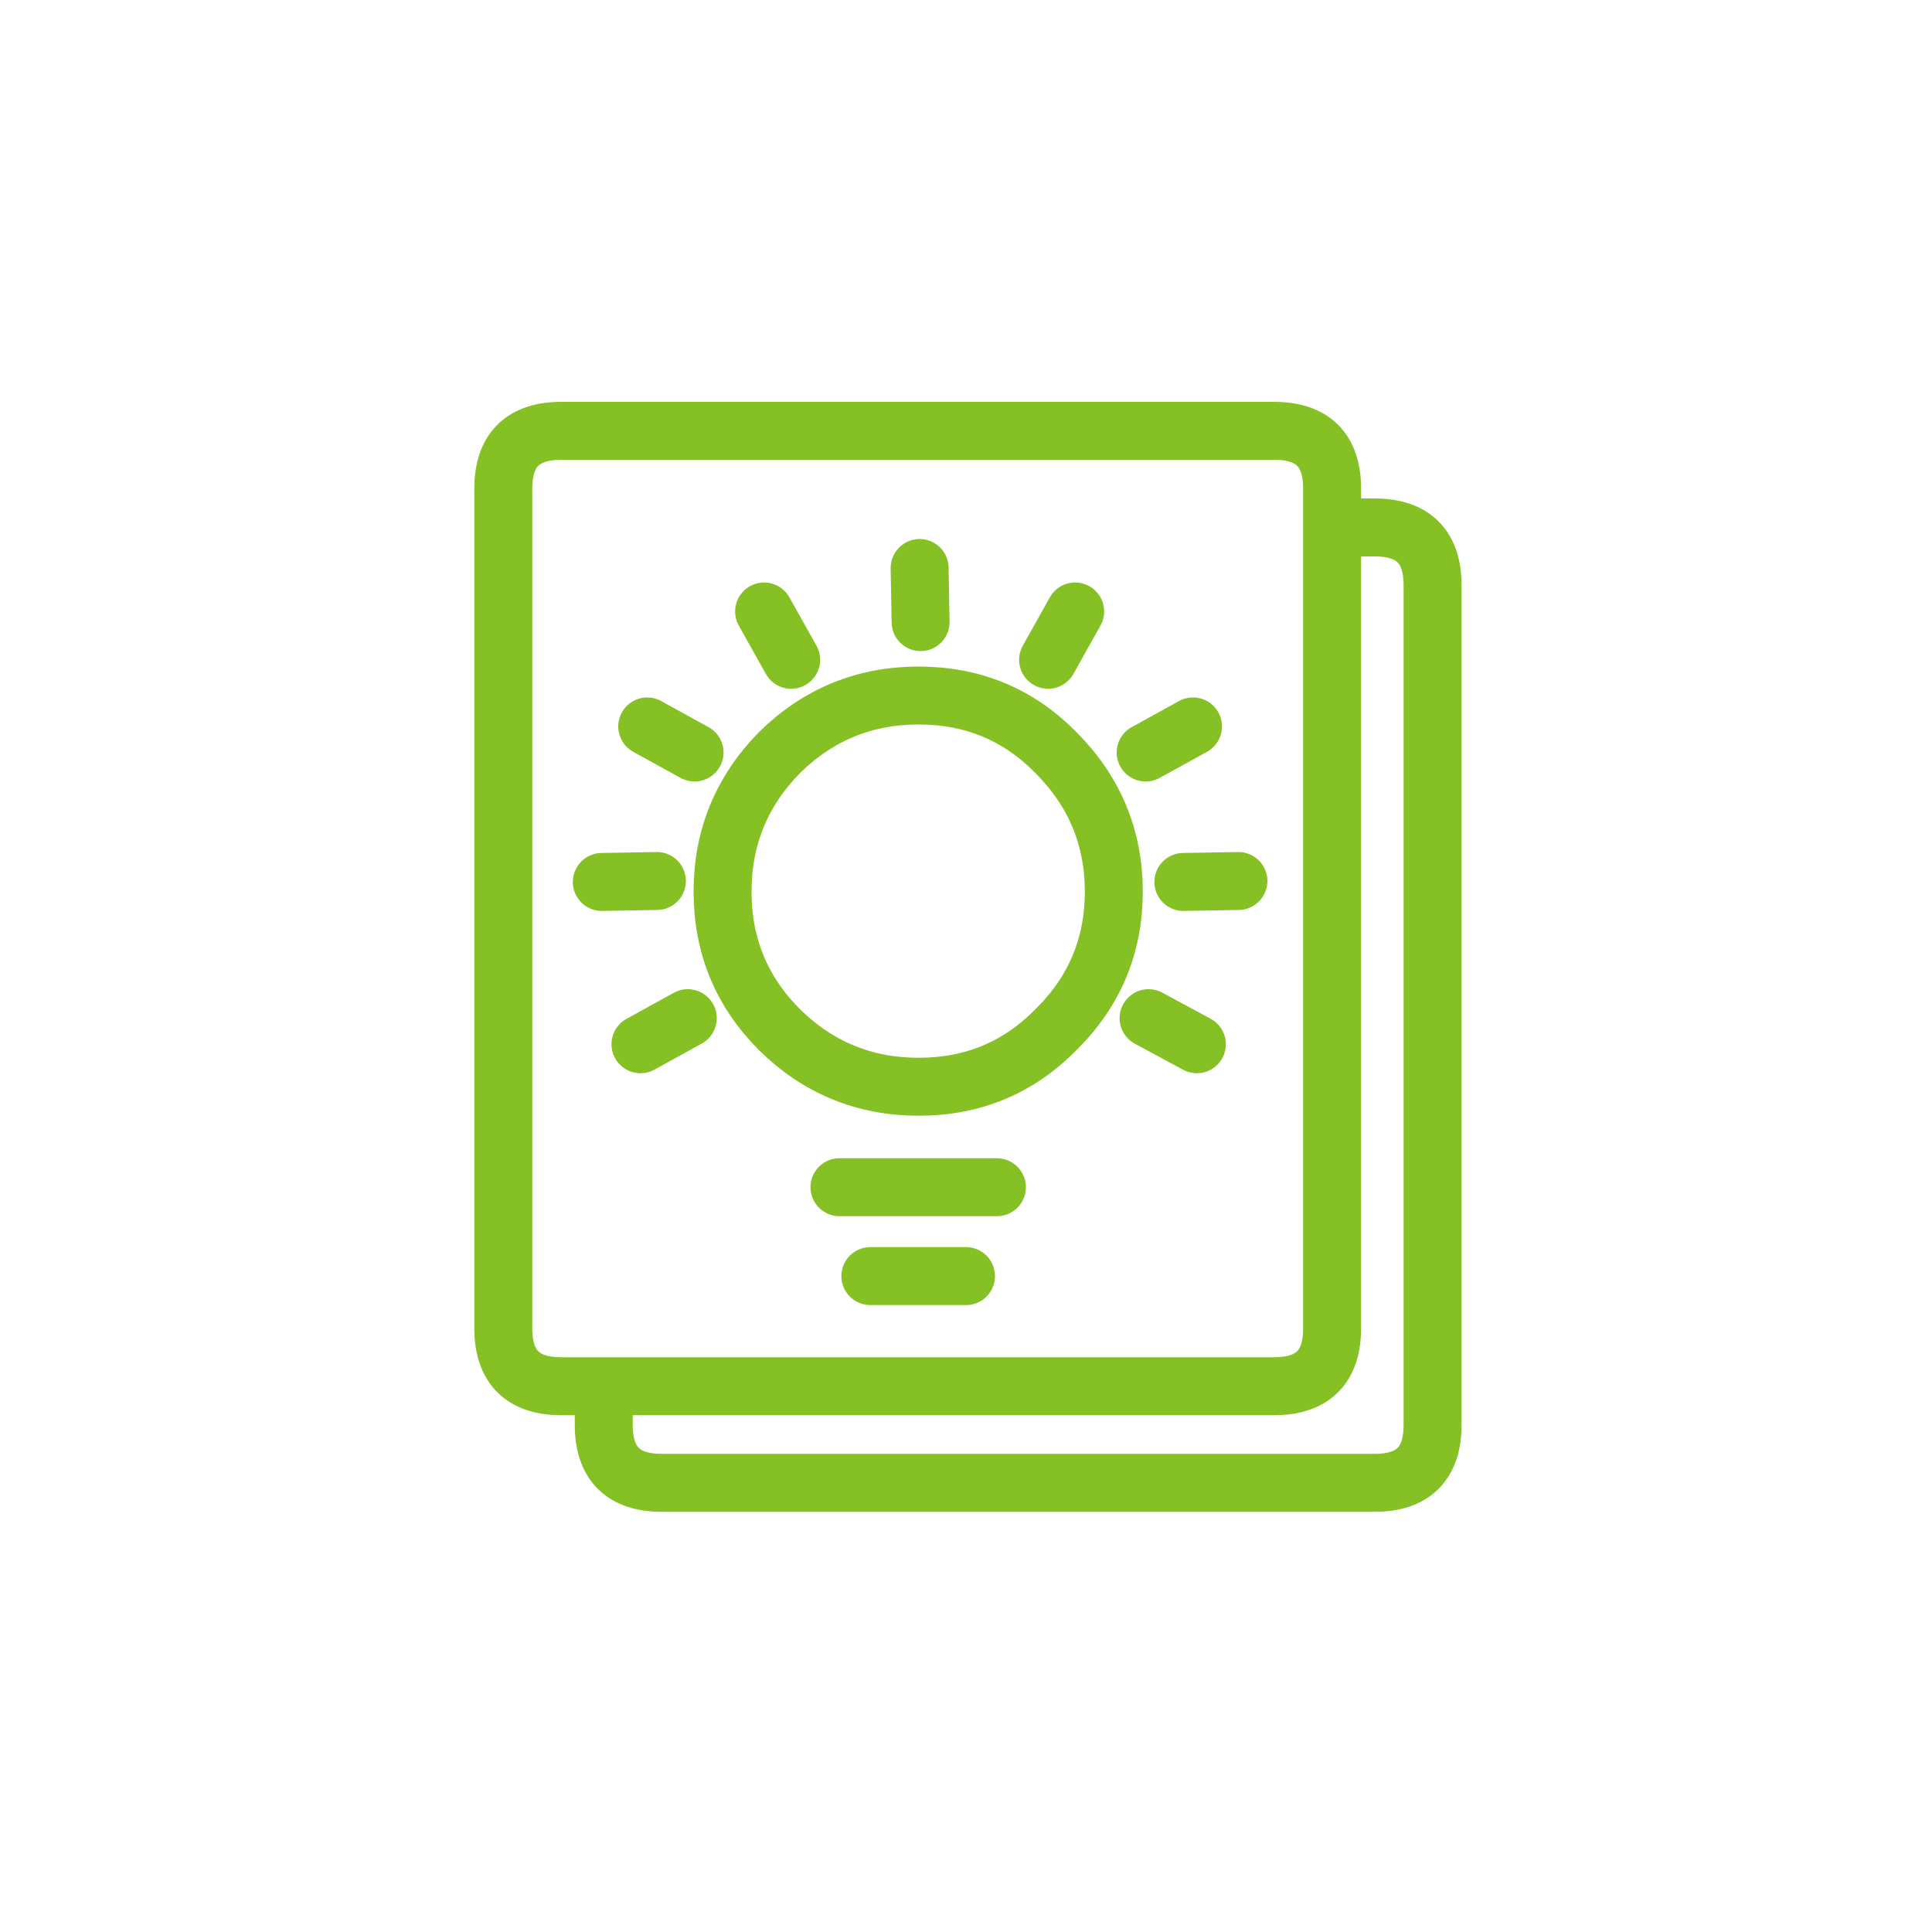
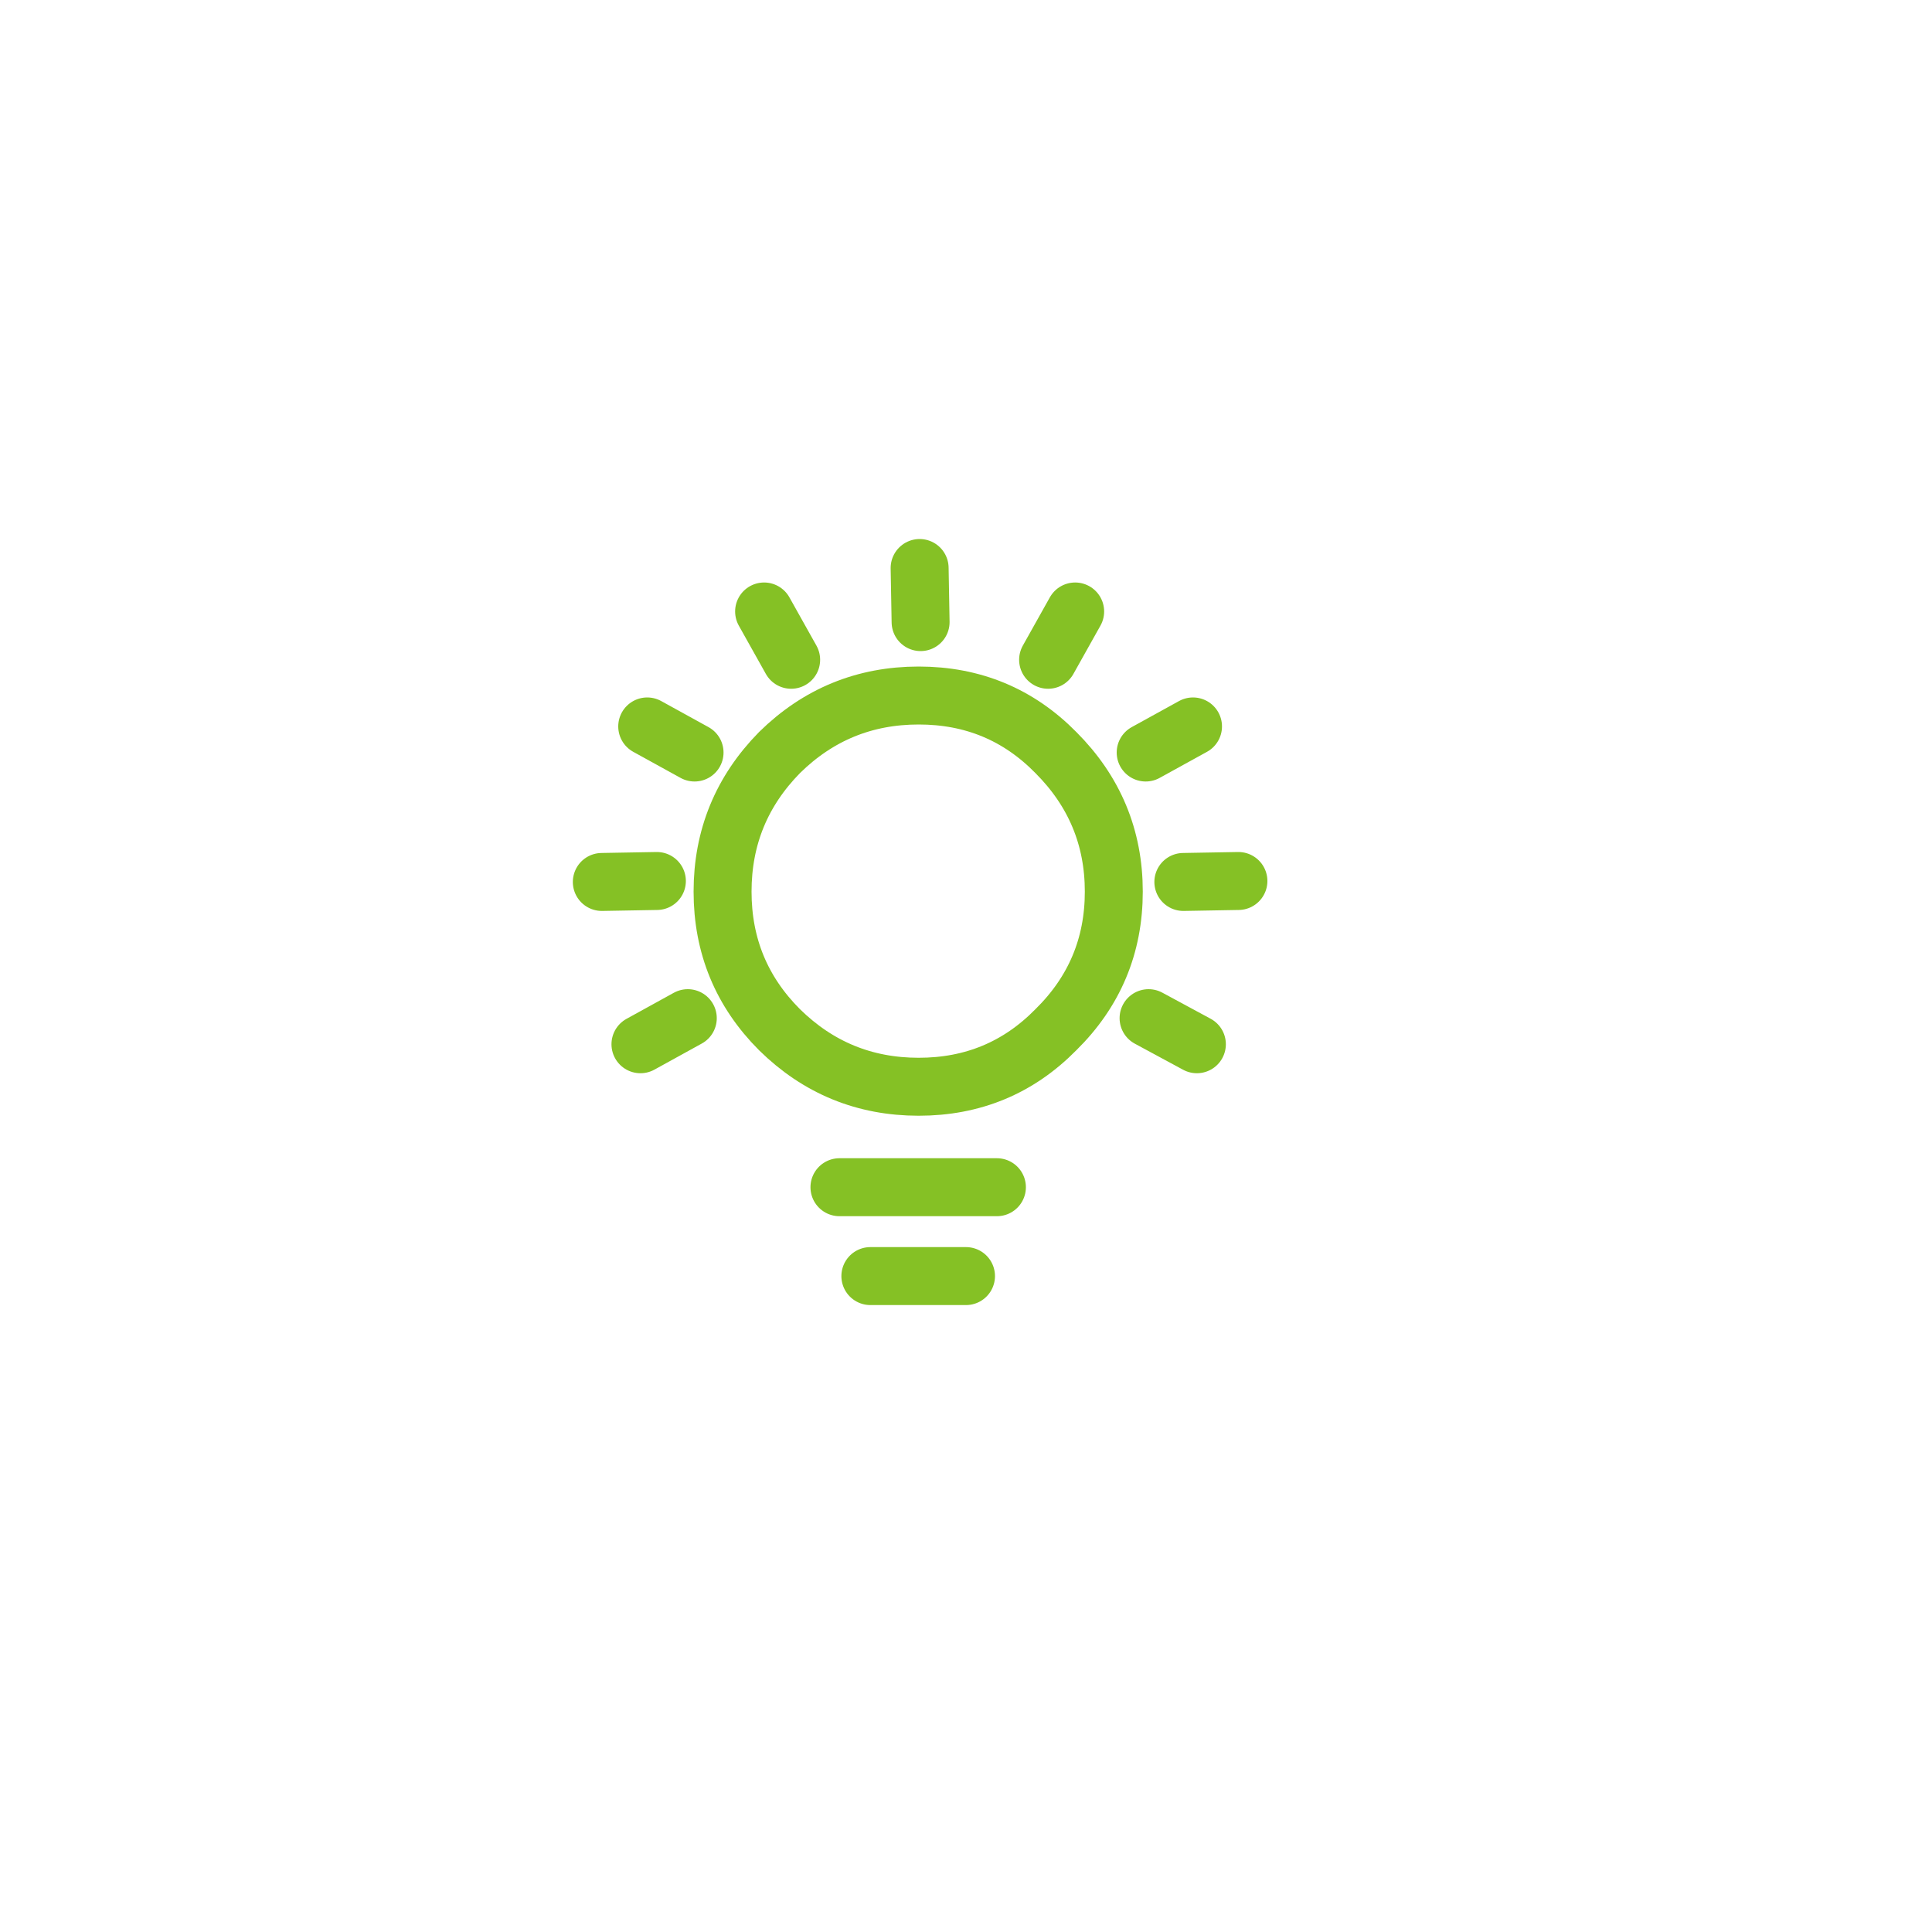
<svg xmlns="http://www.w3.org/2000/svg" xmlns:xlink="http://www.w3.org/1999/xlink" version="1.1" preserveAspectRatio="none" x="0px" y="0px" width="100px" height="100px" viewBox="0 0 100 100">
  <defs>
    <path id="Layer0_0_MEMBER_0_1_STROKES" stroke="#85C125" stroke-width="3" stroke-linejoin="round" stroke-linecap="round" fill="none" d=" M 56.75 37.15 L 58.15 34.65 M 43.45 37.15 L 42.05 34.65 M 64.25 40.6 L 61.8 41.95 M 66.6 48.6 L 63.75 48.65 M 50.15 35.2 L 50.1 32.4 M 60.15 49.15 Q 60.15 53.35 57.15 56.3 54.25 59.25 50.05 59.25 45.85 59.25 42.85 56.3 39.9 53.35 39.9 49.15 39.9 44.95 42.85 41.95 45.85 39 50.05 39 54.25 39 57.15 41.95 60.15 44.95 60.15 49.15 Z M 38.45 41.95 L 36 40.6 M 36.5 48.6 L 33.65 48.65 M 38.1 55.7 L 35.65 57.05 M 61.95 55.7 L 64.45 57.05 M 45.95 64.45 L 54.1 64.45 M 47.55 69.05 L 52.5 69.05" />
-     <path id="Layer0_0_MEMBER_1_1_STROKES" stroke="#85C125" stroke-width="3" stroke-linejoin="round" stroke-linecap="round" fill="none" d=" M 31.55 25.3 L 68.45 25.3 Q 71.45 25.3 71.45 28.3 L 71.45 30.3 73.65 30.3 Q 76.65 30.3 76.65 33.3 L 76.65 76.75 Q 76.65 79.75 73.65 79.75 L 36.75 79.75 Q 33.75 79.75 33.75 76.75 L 33.75 74.75 31.55 74.75 Q 28.55 74.75 28.55 71.75 L 28.55 28.3 Q 28.55 25.3 31.55 25.3 Z M 71.45 30.3 L 71.45 71.75 Q 71.45 74.75 68.45 74.75 L 33.75 74.75" />
  </defs>
  <g transform="matrix( 1, 0, 0, 1, -2.5,-3) ">
    <use xlink:href="#Layer0_0_MEMBER_0_1_STROKES" />
  </g>
  <g transform="matrix( 1, 0, 0, 1, -2.5,-3) ">
    <use xlink:href="#Layer0_0_MEMBER_1_1_STROKES" />
  </g>
</svg>